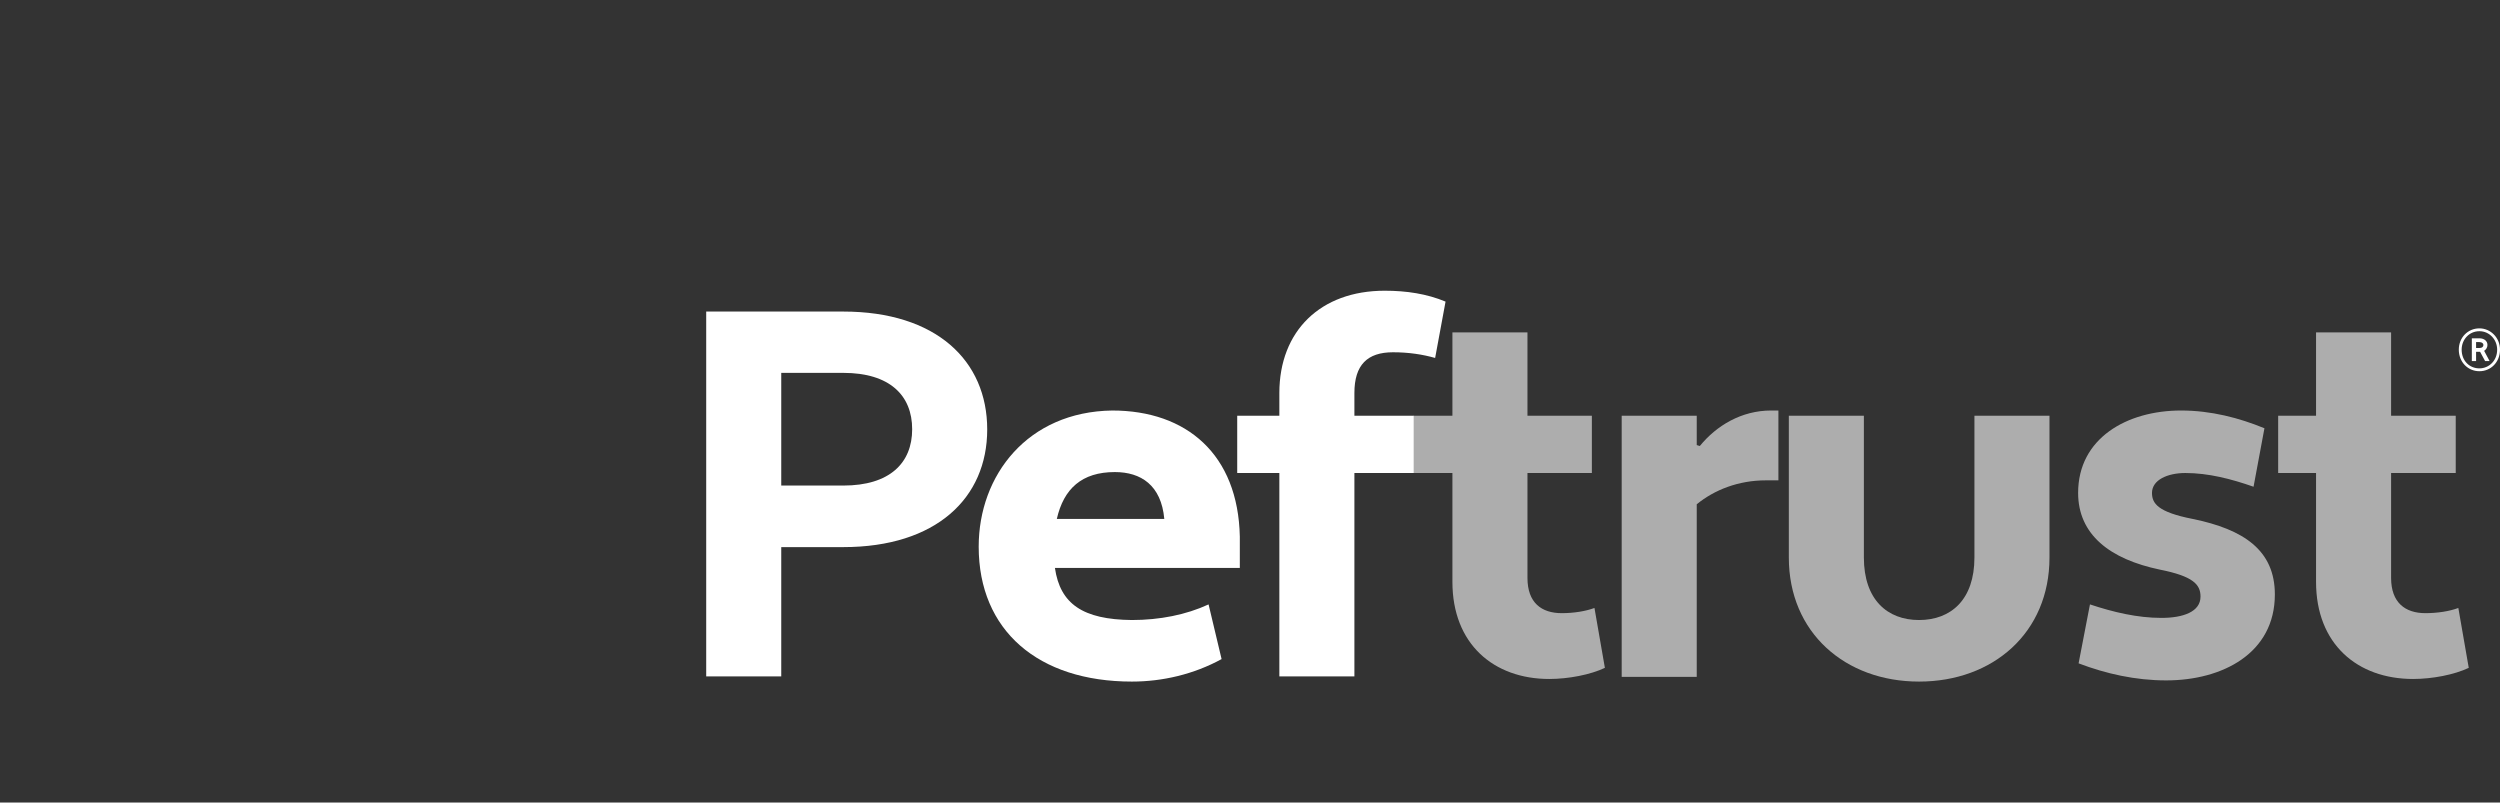
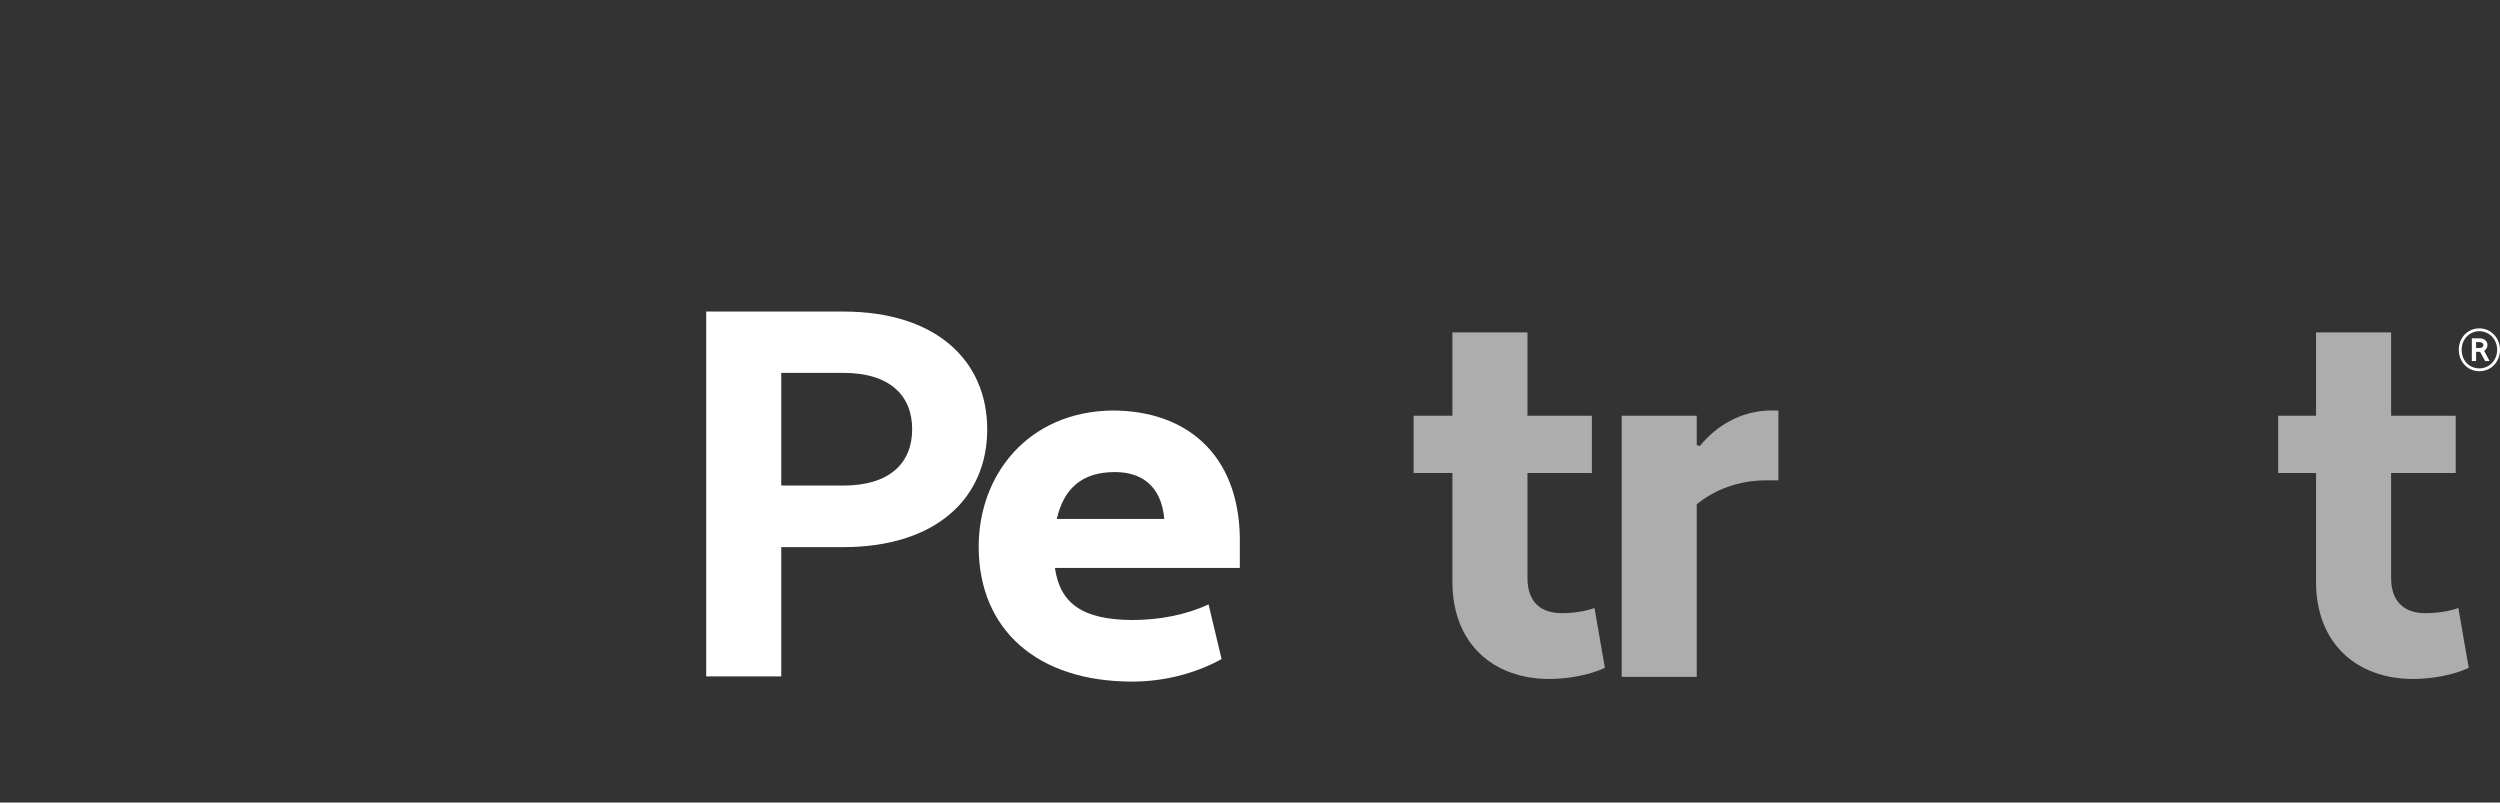
<svg xmlns="http://www.w3.org/2000/svg" version="1.2" viewBox="0 0 1056 339" width="1056" height="339">
  <rect x="0" y="0" width="1056" height="339" fill="#333333" stroke="none" />
  <title>Logo_Peftrust_White</title>
  <style>
		.s0 { fill: #ffffff } 
		.s1 { opacity: .6;fill: #ffffff } 
	</style>
  <path class="s0" d="m298.3 131.6h57.9c39.2 0 60.8 20.7 60.8 49.8 0 29-21.6 49.7-60.8 49.7h-26.2v54.6h-31.7zm31.7 25.9v47.6h26.2c19.6 0 29.1-9.5 29.1-23.8 0-14.3-9.5-23.8-29.1-23.8z" />
  <path class="s0" d="m523.7 226.7v13.2h-78.1c2.2 15.2 11.8 21.8 32.5 22 11.7 0 22.9-2.2 32.4-6.6l5.5 23.1c-11.7 6.4-24.9 9.5-37.9 9.5-39.6 0-64.7-21.6-64.7-57 0-30.2 20.7-57 56.4-57.5 31.4 0 53.2 18.5 53.9 53.3zm-77.3-7.5h45.4c-1.3-14.3-9.9-19.8-20.9-19.8-13.9 0-21.6 7-24.5 19.8z" />
-   <path class="s0" d="m522.6 175.6h17.8v-9.6c0-26.2 17.4-43.2 44.5-43.2 9.2 0 17.8 1.3 25.7 4.6l-4.4 23.8c-5.3-1.5-11.2-2.4-17.8-2.4-10.8 0-16.3 5.3-16.3 17.2v9.6h25.1v24.2h-25.1v85.9h-31.7v-85.9h-17.8z" />
  <path class="s1" d="m597.1 175.6h16.4v-35.2h31.7v35.2h27.2v24.2h-27.2v44.3c0 10.5 5.9 14.9 14.5 14.9 5 0 10.1-0.8 13.8-2.2l4.4 25.3c-6.1 2.9-15.4 4.7-23.5 4.7-23.5 0-40.9-14.8-40.9-41v-46h-16.4z" />
  <path class="s1" d="m685 175.6h31.7v12.4l1.3 0.4c7-8.6 17.6-15 30.1-15h3.1v29.5h-5.3c-11.6 0-21.7 4-29.2 10.1v72.9h-31.7z" />
-   <path class="s1" d="m865.7 235.5c0 31.7-23.8 52.4-55.1 52.4-31.2 0-55-20.7-55-52.4v-59.9h31.7v59.9c0 17.8 9.9 26.4 23.3 26.4 13.5 0 23.4-8.6 23.4-26.4v-59.9h31.7z" />
-   <path class="s1" d="m882.8 255.3c9.9 3.3 20.1 5.7 30.2 5.7 9.2 0 16.5-2.6 16.5-9 0-5.1-3.1-8.6-17.2-11.4-21.1-4.4-34.5-14.8-34.5-32.4 0-23.1 20.6-34.8 43.5-34.8 12.6 0 24.5 3.1 35.2 7.5l-4.6 24.7c-9.4-3.3-19.1-5.8-28.8-5.8-7.5 0-14.1 2.9-14.1 8.4 0 4.4 2.4 8.1 17.2 11 21.5 4.4 34.7 13.2 34.7 31.9 0 24.9-22.2 36.3-45.9 36.3-13 0-25.4-2.8-37-7.2z" />
  <path class="s1" d="m962.3 175.6h16v-35.2h31.7v35.2h27.3v24.2h-27.3v44.3c0 10.5 6 14.9 14.5 14.9 5.1 0 10.2-0.8 13.9-2.2l4.4 25.3c-6.1 2.9-15.4 4.7-23.5 4.7-23.6 0-41-14.8-41-41v-46h-16z" />
  <path class="s0" d="m1047.3 138.7c4.7 0 8.7 3.9 8.7 9 0 5.2-3.8 9.1-8.7 9.1-4.9 0-8.7-3.9-8.7-9.1 0-5.1 3.8-9 8.7-9zm0 16.9c4 0 7.5-3.2 7.5-7.9 0-4.3-3.3-7.8-7.5-7.8-4.3 0-7.5 3.5-7.5 7.8 0 4.7 3.3 7.9 7.5 7.9zm0.3-7h-1.7v3.9h-1.8v-9.6h3.2c2.2 0 3.4 1.3 3.4 2.8 0 1-0.5 1.9-1.4 2.5l2.3 4.3h-1.9l-2.1-3.9zm-1.7-4.1v2.5h1.4c1.2 0 1.7-0.6 1.7-1.3 0-0.6-0.6-1.2-1.7-1.2h-1.4z" />
</svg>